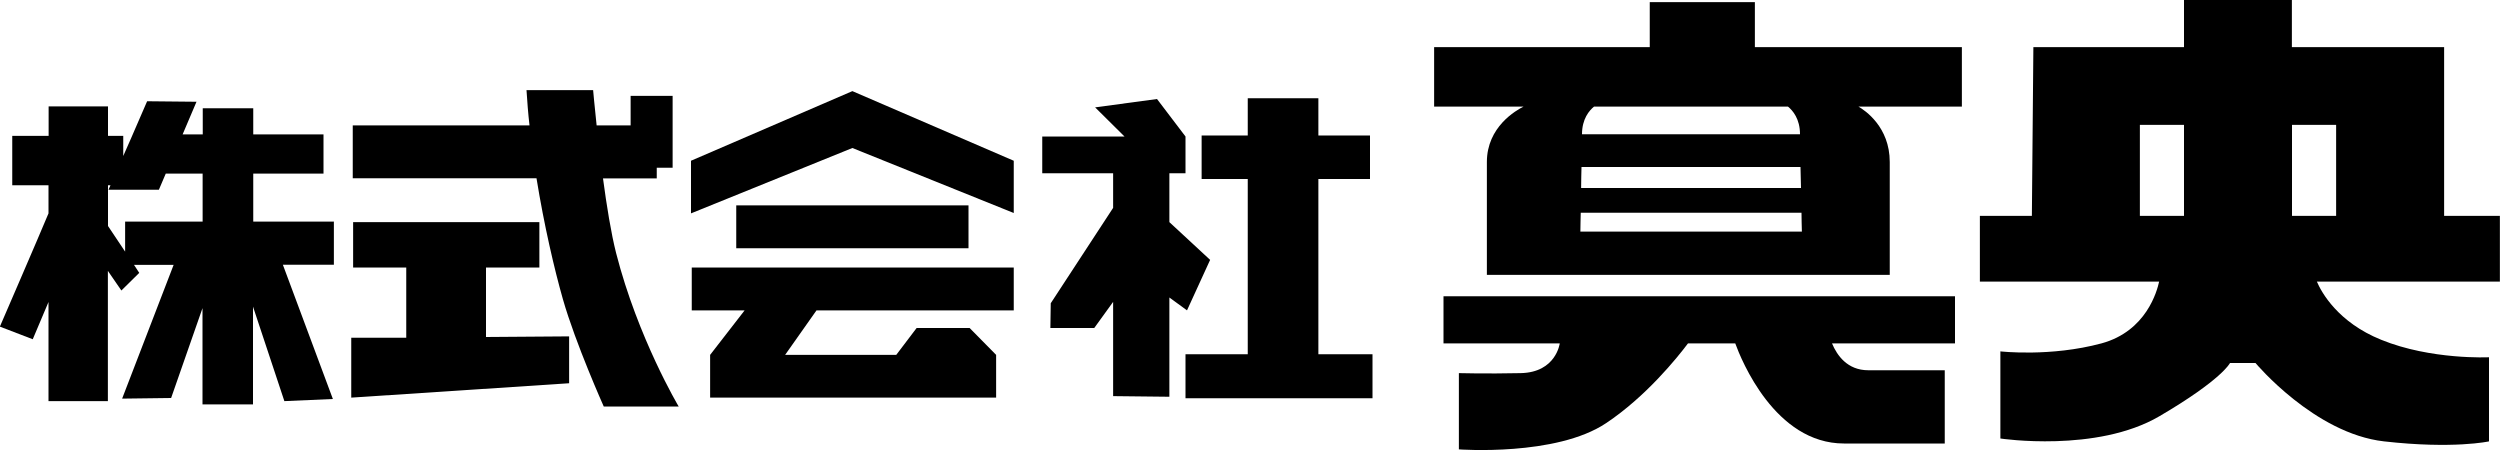
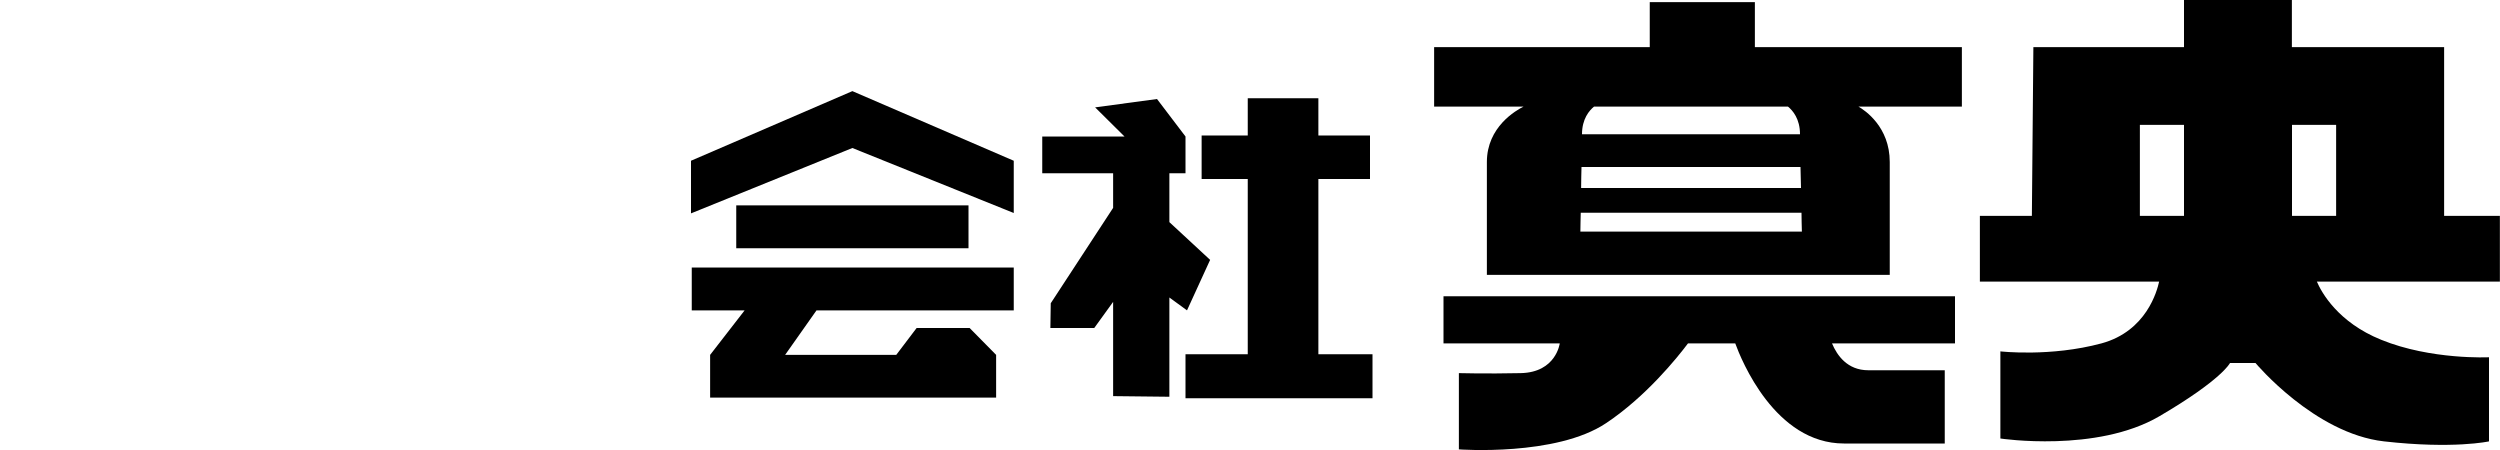
<svg xmlns="http://www.w3.org/2000/svg" id="_レイヤー_2" viewBox="0 0 200 36">
  <defs>
    <style>.cls-1{stroke-width:0px;}</style>
  </defs>
  <g id="_レイヤー_1-2">
-     <path class="cls-1" d="M54.28,32.52h-5.98s-2.26-5.05-3.27-8.59c-.68-2.39-1.5-5.9-2.11-9.67h-14.7v-4.23h14.14c-.11-.95-.18-1.89-.24-2.82h5.33s.1,1.15.28,2.82h2.72v-2.36h3.36v5.75h-1.27v.85h-4.3c.29,2.18.65,4.41,1.05,5.98,1.74,6.8,5.01,12.28,5.01,12.28Z" />
    <rect class="cls-1" x="58.9" y="16.43" width="18.58" height="3.43" />
    <polygon class="cls-1" points="65.32 24.83 62.81 28.39 71.7 28.39 73.33 26.24 77.57 26.24 79.69 28.39 79.69 31.81 56.81 31.81 56.81 28.39 59.57 24.83 55.34 24.83 55.34 21.4 81.1 21.4 81.1 24.83 65.32 24.83" />
    <polygon class="cls-1" points="68.19 11.84 55.28 17.07 55.28 12.86 68.19 7.29 81.1 12.86 81.1 17.04 68.19 11.84" />
    <polygon class="cls-1" points="96.81 20.79 94.96 24.83 93.55 23.8 93.55 31.74 89.05 31.69 89.05 24.15 87.54 26.24 84.03 26.24 84.06 24.26 89.05 16.63 89.05 13.86 83.38 13.86 83.38 10.92 89.96 10.92 87.61 8.59 92.56 7.92 94.84 10.92 94.84 13.86 93.55 13.86 93.55 17.77 96.81 20.79" />
    <polygon class="cls-1" points="109.8 28.34 109.8 31.86 94.84 31.86 94.84 28.34 99.82 28.34 99.82 14.32 96.13 14.32 96.13 10.84 99.82 10.84 99.82 7.86 105.47 7.86 105.47 10.84 109.6 10.84 109.6 14.32 105.47 14.32 105.47 28.34 109.8 28.34" />
-     <path class="cls-1" d="M156.41,27.47h-9.85c.4.96,1.23,2.15,2.9,2.15h6.12v5.86h-8.06c-5.52,0-8.22-6.69-8.7-8.01h-3.78c-.88,1.17-3.36,4.25-6.55,6.38-4,2.68-11.78,2.1-11.78,2.1v-6.1s2.12.06,4.95,0,3.12-2.38,3.12-2.38h-9.3v-3.77h40.92v3.77Z" />
+     <path class="cls-1" d="M156.41,27.47h-9.85c.4.96,1.23,2.15,2.9,2.15h6.12v5.86h-8.06c-5.52,0-8.22-6.69-8.7-8.01h-3.78c-.88,1.17-3.36,4.25-6.55,6.38-4,2.68-11.78,2.1-11.78,2.1v-6.1s2.12.06,4.95,0,3.12-2.38,3.12-2.38h-9.3v-3.77h40.92v3.77" />
    <path class="cls-1" d="M200,17.27h-4.47V3.77h-12.18V0h-8.63v3.77h-12.05l-.12,13.5h-4.16v5.26h14.34c-.16.73-1.01,3.96-4.61,4.94-4.08,1.1-8.09.64-8.09.64v6.97s7.7,1.16,12.72-1.78c5.02-2.94,5.65-4.26,5.65-4.26h2.04s4.71,5.64,10.28,6.27c5.57.63,8.4,0,8.4,0v-6.73s-4.63.23-8.63-1.4c-3.46-1.4-4.77-3.79-5.14-4.65h14.64v-5.26ZM171.19,17.27v-7.28h3.53v7.28h-3.53ZM183.36,17.27v-7.28h3.53v7.28h-3.53Z" />
-     <polygon class="cls-1" points="45.53 26.91 45.53 30.66 28.1 31.81 28.1 27.02 32.5 27.02 32.5 21.4 28.25 21.4 28.25 17.77 43.15 17.77 43.15 21.4 38.88 21.4 38.88 26.96 45.53 26.91" />
-     <path class="cls-1" d="M26.73,17.73h-6.47v-3.84h5.62v-3.14h-5.62v-2.09h-4.04v2.09h-1.61l1.11-2.61-3.95-.04-1.15,2.65-.09.21-.67,1.52v-1.61h-1.22v-2.36H3.89v2.36H.98v3.95h2.9v2.25c-.74,1.78-3.89,9.06-3.89,9.06l2.63,1.01,1.26-2.98v7.93h4.75v-10.42l1.08,1.57,1.43-1.41-.42-.64h3.17l-4.12,10.7,3.92-.05,2.51-7.19v7.7h4.04v-7.82l2.51,7.56,3.88-.17-4-10.74h4.08v-3.47ZM16.21,17.73h-6.2v2.4l-1.37-2.05v-3.26h.2l-.16.36h4.03l.55-1.29h2.95v3.84Z" />
    <path class="cls-1" d="M156.94,3.77h-16.55V.17h-8.41v3.6h-17.25v4.76h7.15c-.58.29-2.93,1.61-2.93,4.43v9.03h32.23v-9.03c0-2.82-2-4.14-2.5-4.43h8.27V3.77ZM126.52,13.36h17.52c.01.52.03,1.1.04,1.68h-17.59c0-.59.02-1.16.03-1.68ZM126.43,18.53c0-.48.02-.99.03-1.51h17.66c0,.52.02,1.03.03,1.51h-17.71ZM144,10.74h-17.44c0-1.23.58-1.9.96-2.21h15.52c.38.31.96.98.96,2.21Z" />
  </g>
</svg>